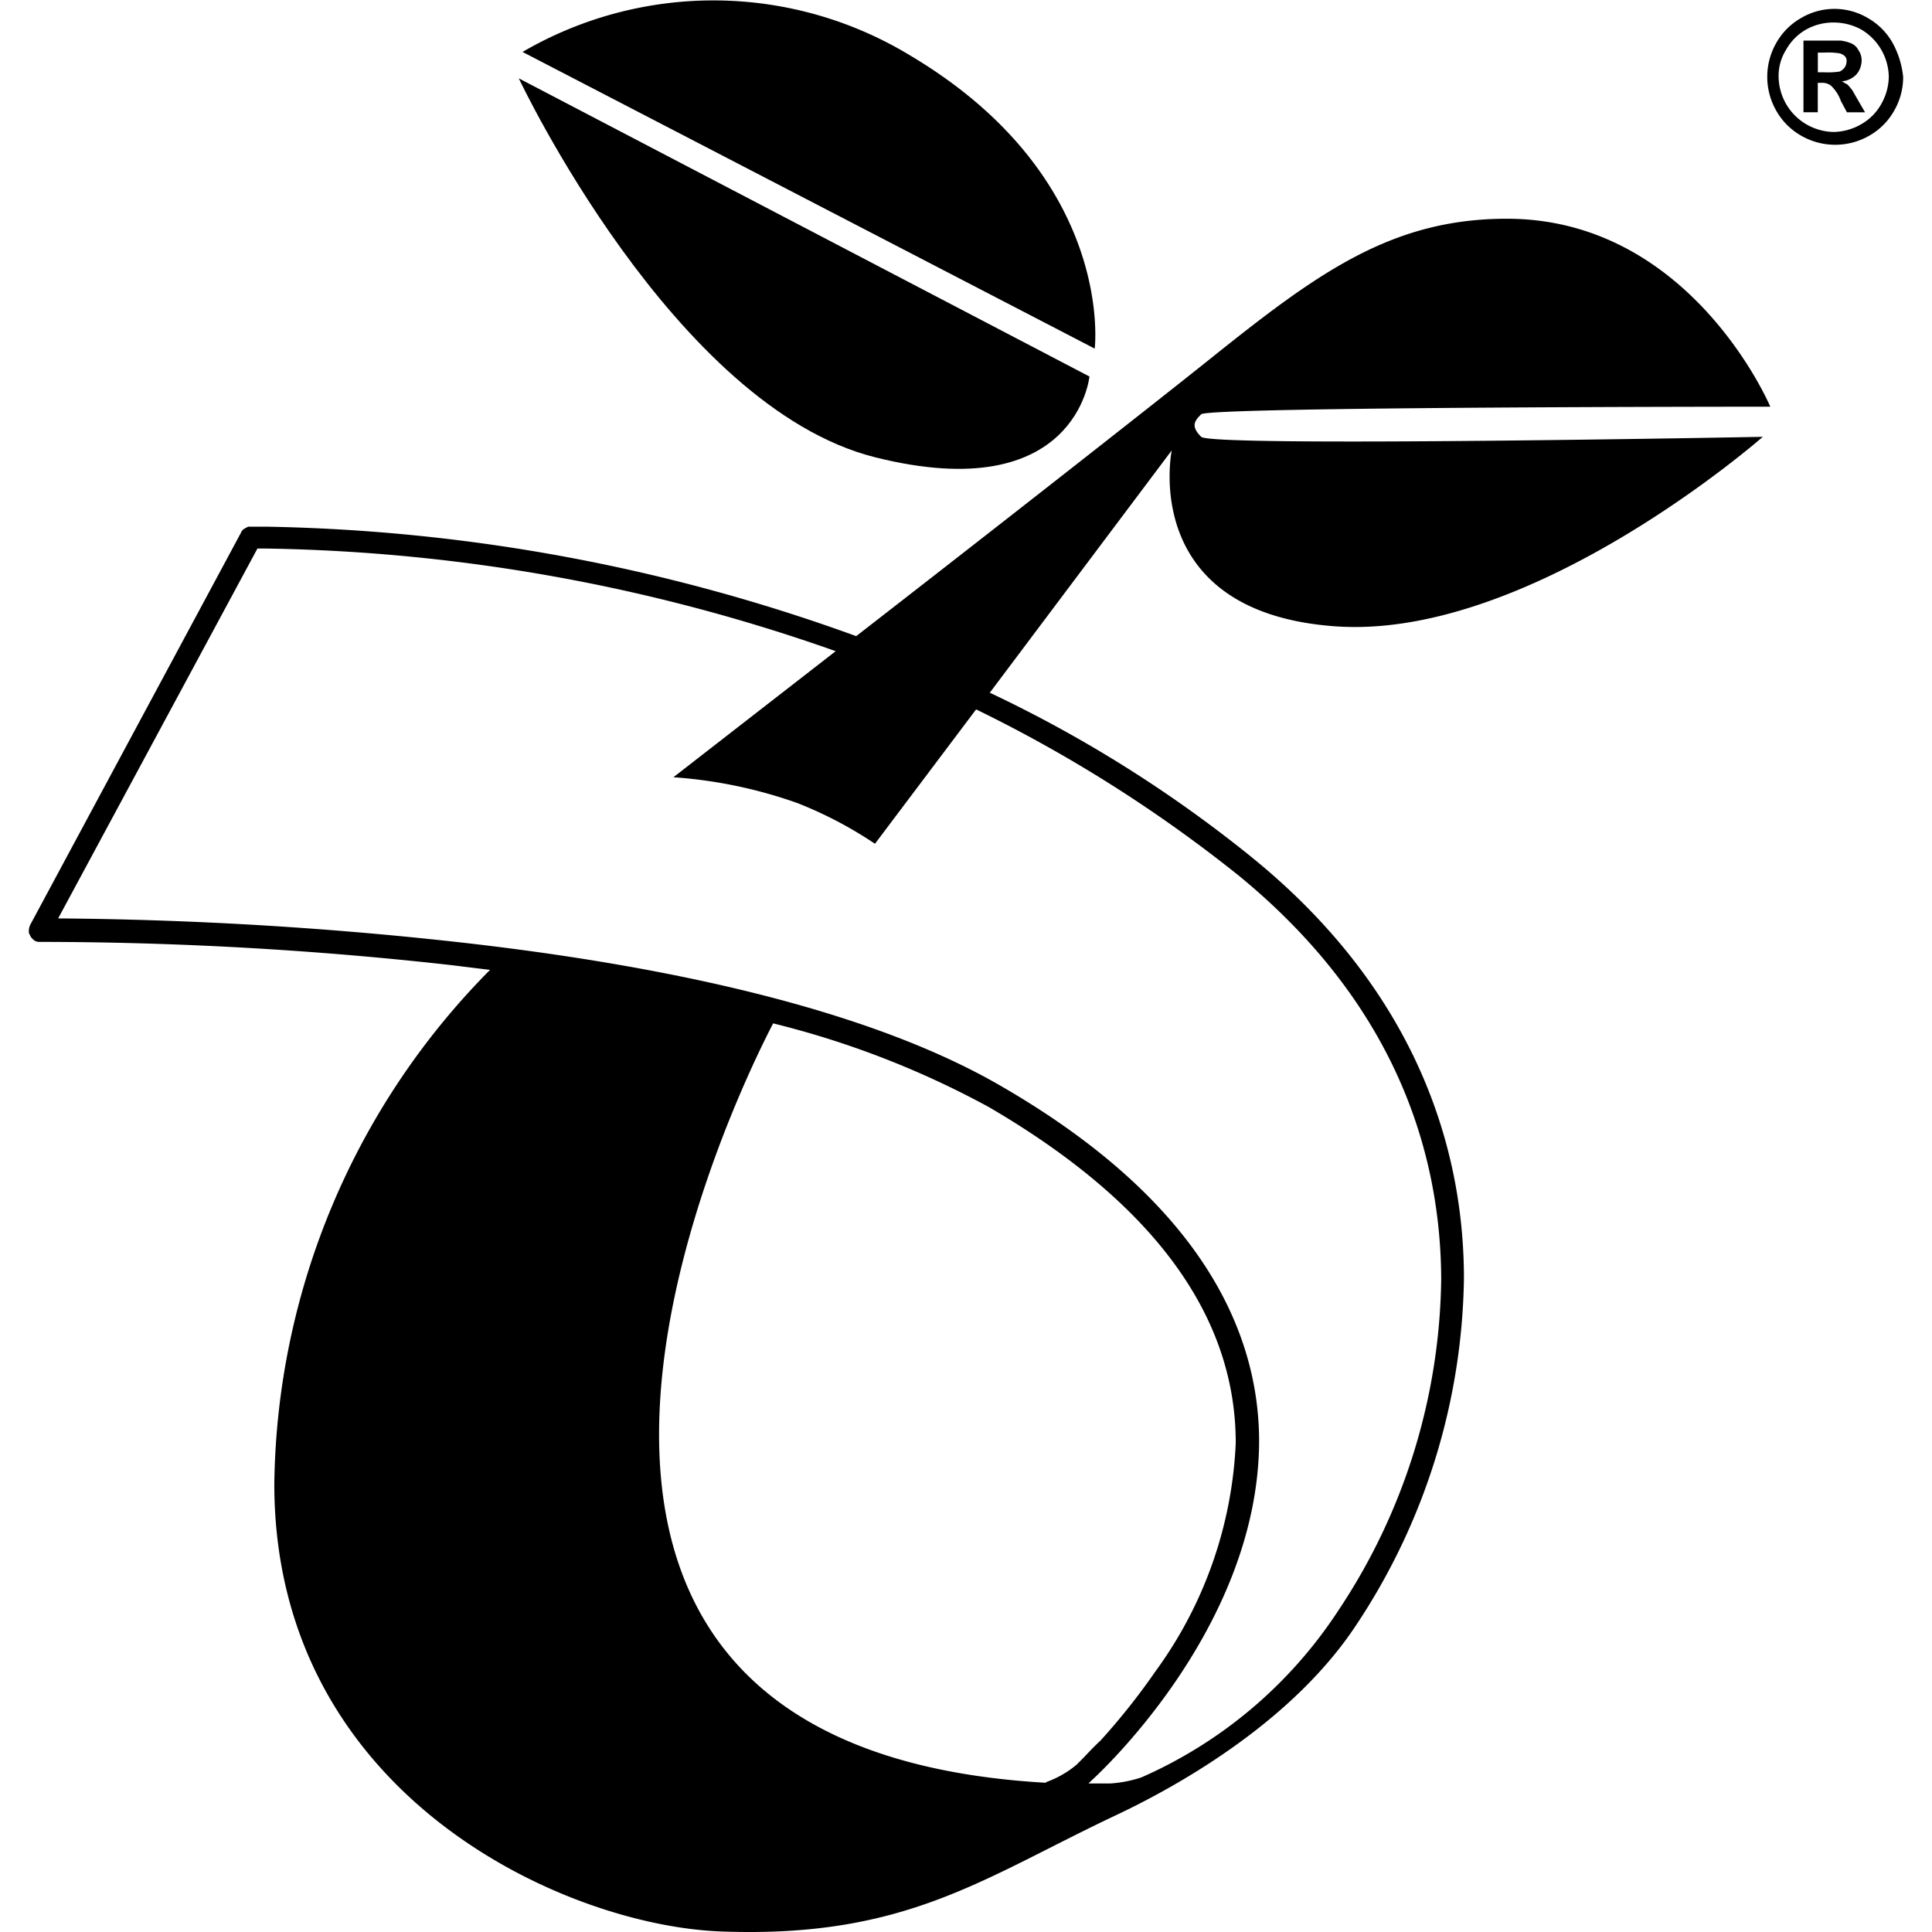
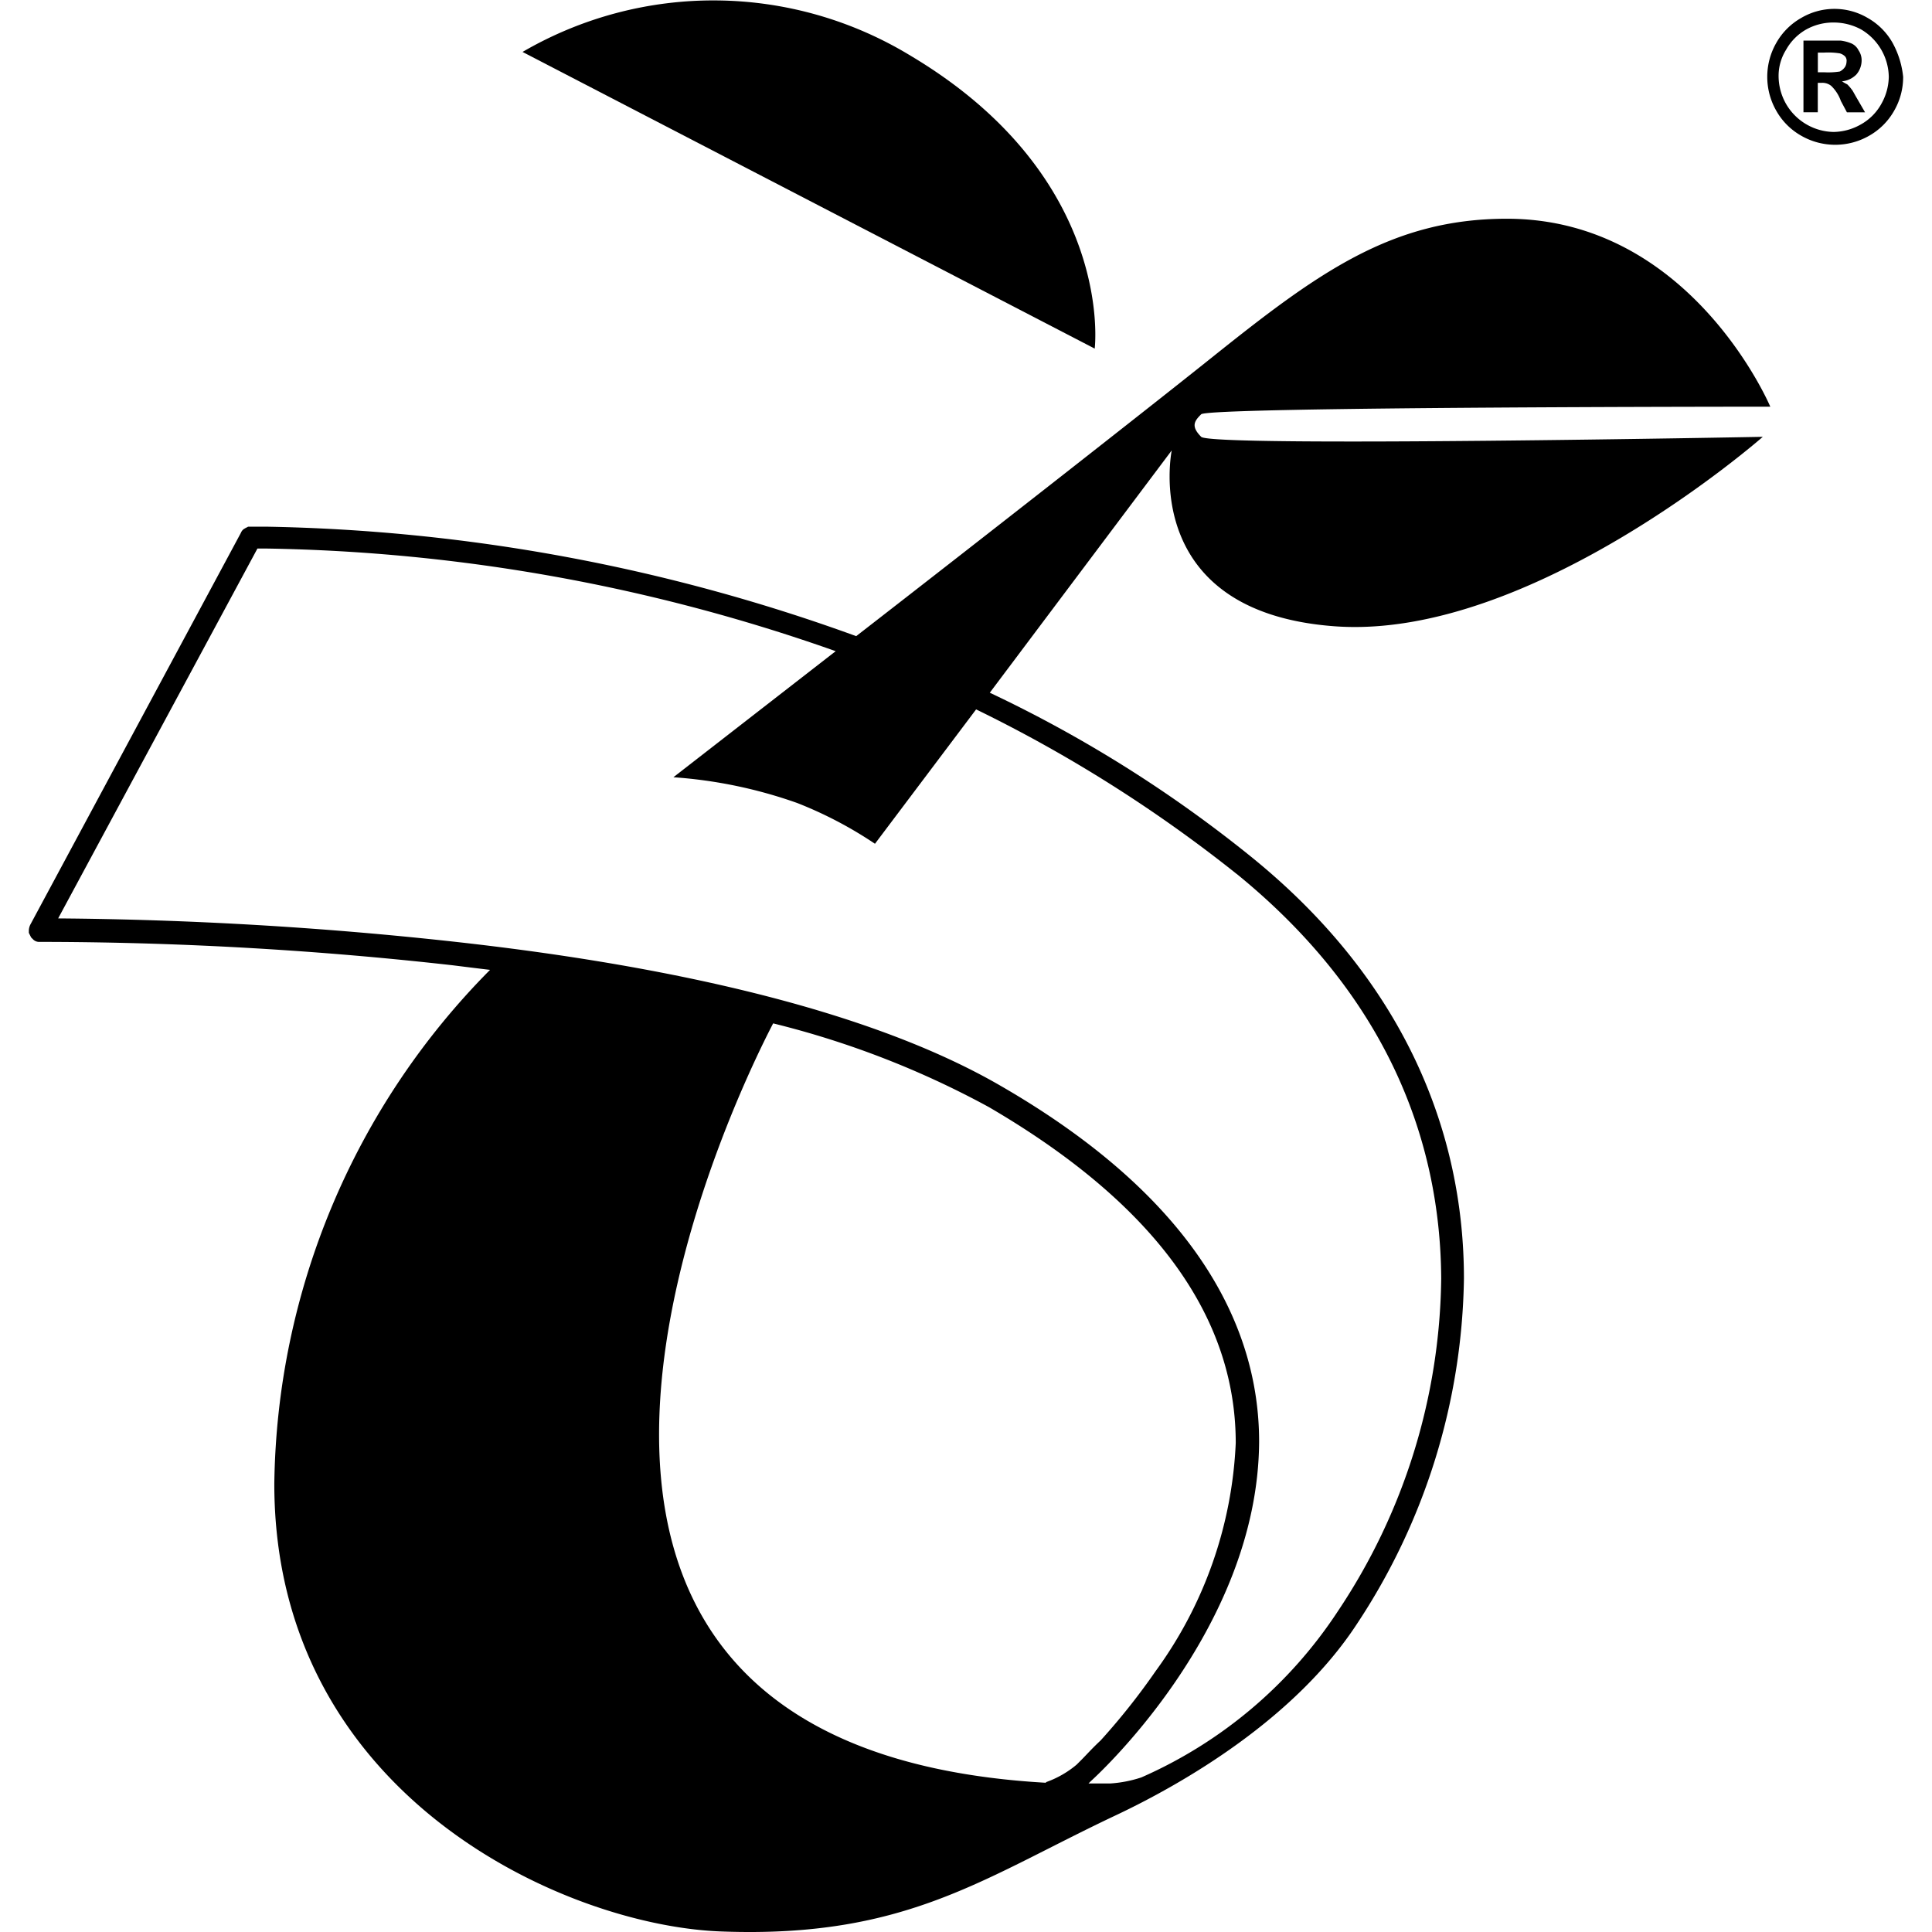
<svg xmlns="http://www.w3.org/2000/svg" width="60" height="60" viewBox="0 0 60 60">
  <defs>
    <clipPath id="a">
      <rect width="60" height="60" transform="translate(773 1052)" fill="#fff" stroke="#707070" stroke-width="1" />
    </clipPath>
  </defs>
  <g transform="translate(-773 -1052)" clip-path="url(#a)">
    <g transform="translate(716.064 1013.713)">
      <path d="M85.213,40.016A11.778,11.778,0,0,0,73.164,39.9l17.769,9.213S91.59,43.814,85.213,40.016Z" />
-       <path d="M84.112,52.488c6.259,1.571,6.658-2.508,6.658-2.508L73.047,40.72S77.852,50.917,84.112,52.488Z" />
      <path d="M111.914,50.917s-2.461-5.837-8.181-5.837c-3.587,0-5.884,1.688-9.166,4.313-1.875,1.5-6.962,5.486-11.041,8.65a56.377,56.377,0,0,0-18.355-3.4h-.516a.073.073,0,0,0-.047.023c-.023,0-.047.023-.094.047a.254.254,0,0,0-.094.117L57.879,67a.442.442,0,0,0-.047.188h0v.07l.07.141.07.07a.266.266,0,0,0,.188.07h.375a115.362,115.362,0,0,1,12.471.727c.375.047.75.094,1.149.141a23.059,23.059,0,0,0-6.7,15.964c0,9.705,9.072,13.737,13.9,13.9,5.72.211,8.111-1.664,12.237-3.61,2.133-1.008,5.556-3,7.478-5.931A19.927,19.927,0,0,0,102.4,77.993c0-4.478-1.805-9.213-6.611-13.1A40.2,40.2,0,0,0,87.675,59.8l5.65-7.525s-1.031,5.017,5.064,5.462,13.292-5.884,13.292-5.884-17.113.328-17.441,0-.211-.492,0-.7C94.473,50.917,111.914,50.917,111.914,50.917ZM90.535,92.926l-.164.164a3.053,3.053,0,0,1-.938.539l-.023.023c-19.6-1.125-9.565-21.473-8.463-23.583a27.964,27.964,0,0,1,6.7,2.6c5.908,3.446,7.666,7.15,7.666,10.432a12.973,12.973,0,0,1-2.485,7.08,20.957,20.957,0,0,1-1.711,2.157C90.863,92.574,90.675,92.785,90.535,92.926Zm4.806-27.5c4.642,3.774,6.329,8.252,6.353,12.565a18.944,18.944,0,0,1-3.212,10.338,14.059,14.059,0,0,1-6.1,5.157,3.855,3.855,0,0,1-.961.188h-.68l.023-.023.047-.047c.023-.023,5.2-4.642,5.228-10.549,0-3.563-1.969-7.548-8.017-11.041-4.36-2.532-11.018-3.821-16.949-4.478a120.787,120.787,0,0,0-12.331-.727l6.189-11.487h.258a55.573,55.573,0,0,1,17.7,3.188l-5.04,3.915a14.49,14.49,0,0,1,3.845.8,12.513,12.513,0,0,1,2.415,1.266l3.141-4.173A43.575,43.575,0,0,1,95.341,65.428Z" />
      <path d="M114.446,41.071a1.4,1.4,0,0,0-.141-.164,1.346,1.346,0,0,1-.164-.094.726.726,0,0,0,.445-.211.674.674,0,0,0,.164-.422.538.538,0,0,0-.094-.328.46.46,0,0,0-.211-.211,1.269,1.269,0,0,0-.352-.094h-1.149v2.227h.445V40.86h.117a.432.432,0,0,1,.3.094,1.214,1.214,0,0,1,.3.469l.188.352h.563l-.258-.445C114.516,41.188,114.47,41.095,114.446,41.071Zm-.375-.563a2.31,2.31,0,0,1-.492.023h-.188v-.61h.188a2.31,2.31,0,0,1,.492.023.378.378,0,0,1,.164.094.2.2,0,0,1,.047.164.339.339,0,0,1-.047.164A.439.439,0,0,1,114.071,40.509Z" />
      <path d="M115.712,39.618a2.043,2.043,0,0,0-.774-.774,2.032,2.032,0,0,0-2.063,0,2.043,2.043,0,0,0-.774.774,2.119,2.119,0,0,0,0,2.11,2.043,2.043,0,0,0,.774.774,2.119,2.119,0,0,0,2.11,0,2.043,2.043,0,0,0,.774-.774,2.092,2.092,0,0,0,.281-1.055A2.773,2.773,0,0,0,115.712,39.618Zm-.352,1.9a1.641,1.641,0,0,1-.633.633,1.755,1.755,0,0,1-.844.234,1.74,1.74,0,0,1-1.477-.867,1.755,1.755,0,0,1-.234-.844,1.53,1.53,0,0,1,.234-.844,1.642,1.642,0,0,1,.633-.633,1.734,1.734,0,0,1,.844-.211,1.8,1.8,0,0,1,.844.211,1.74,1.74,0,0,1,.867,1.477A1.755,1.755,0,0,1,115.36,41.517Z" />
    </g>
  </g>
</svg>